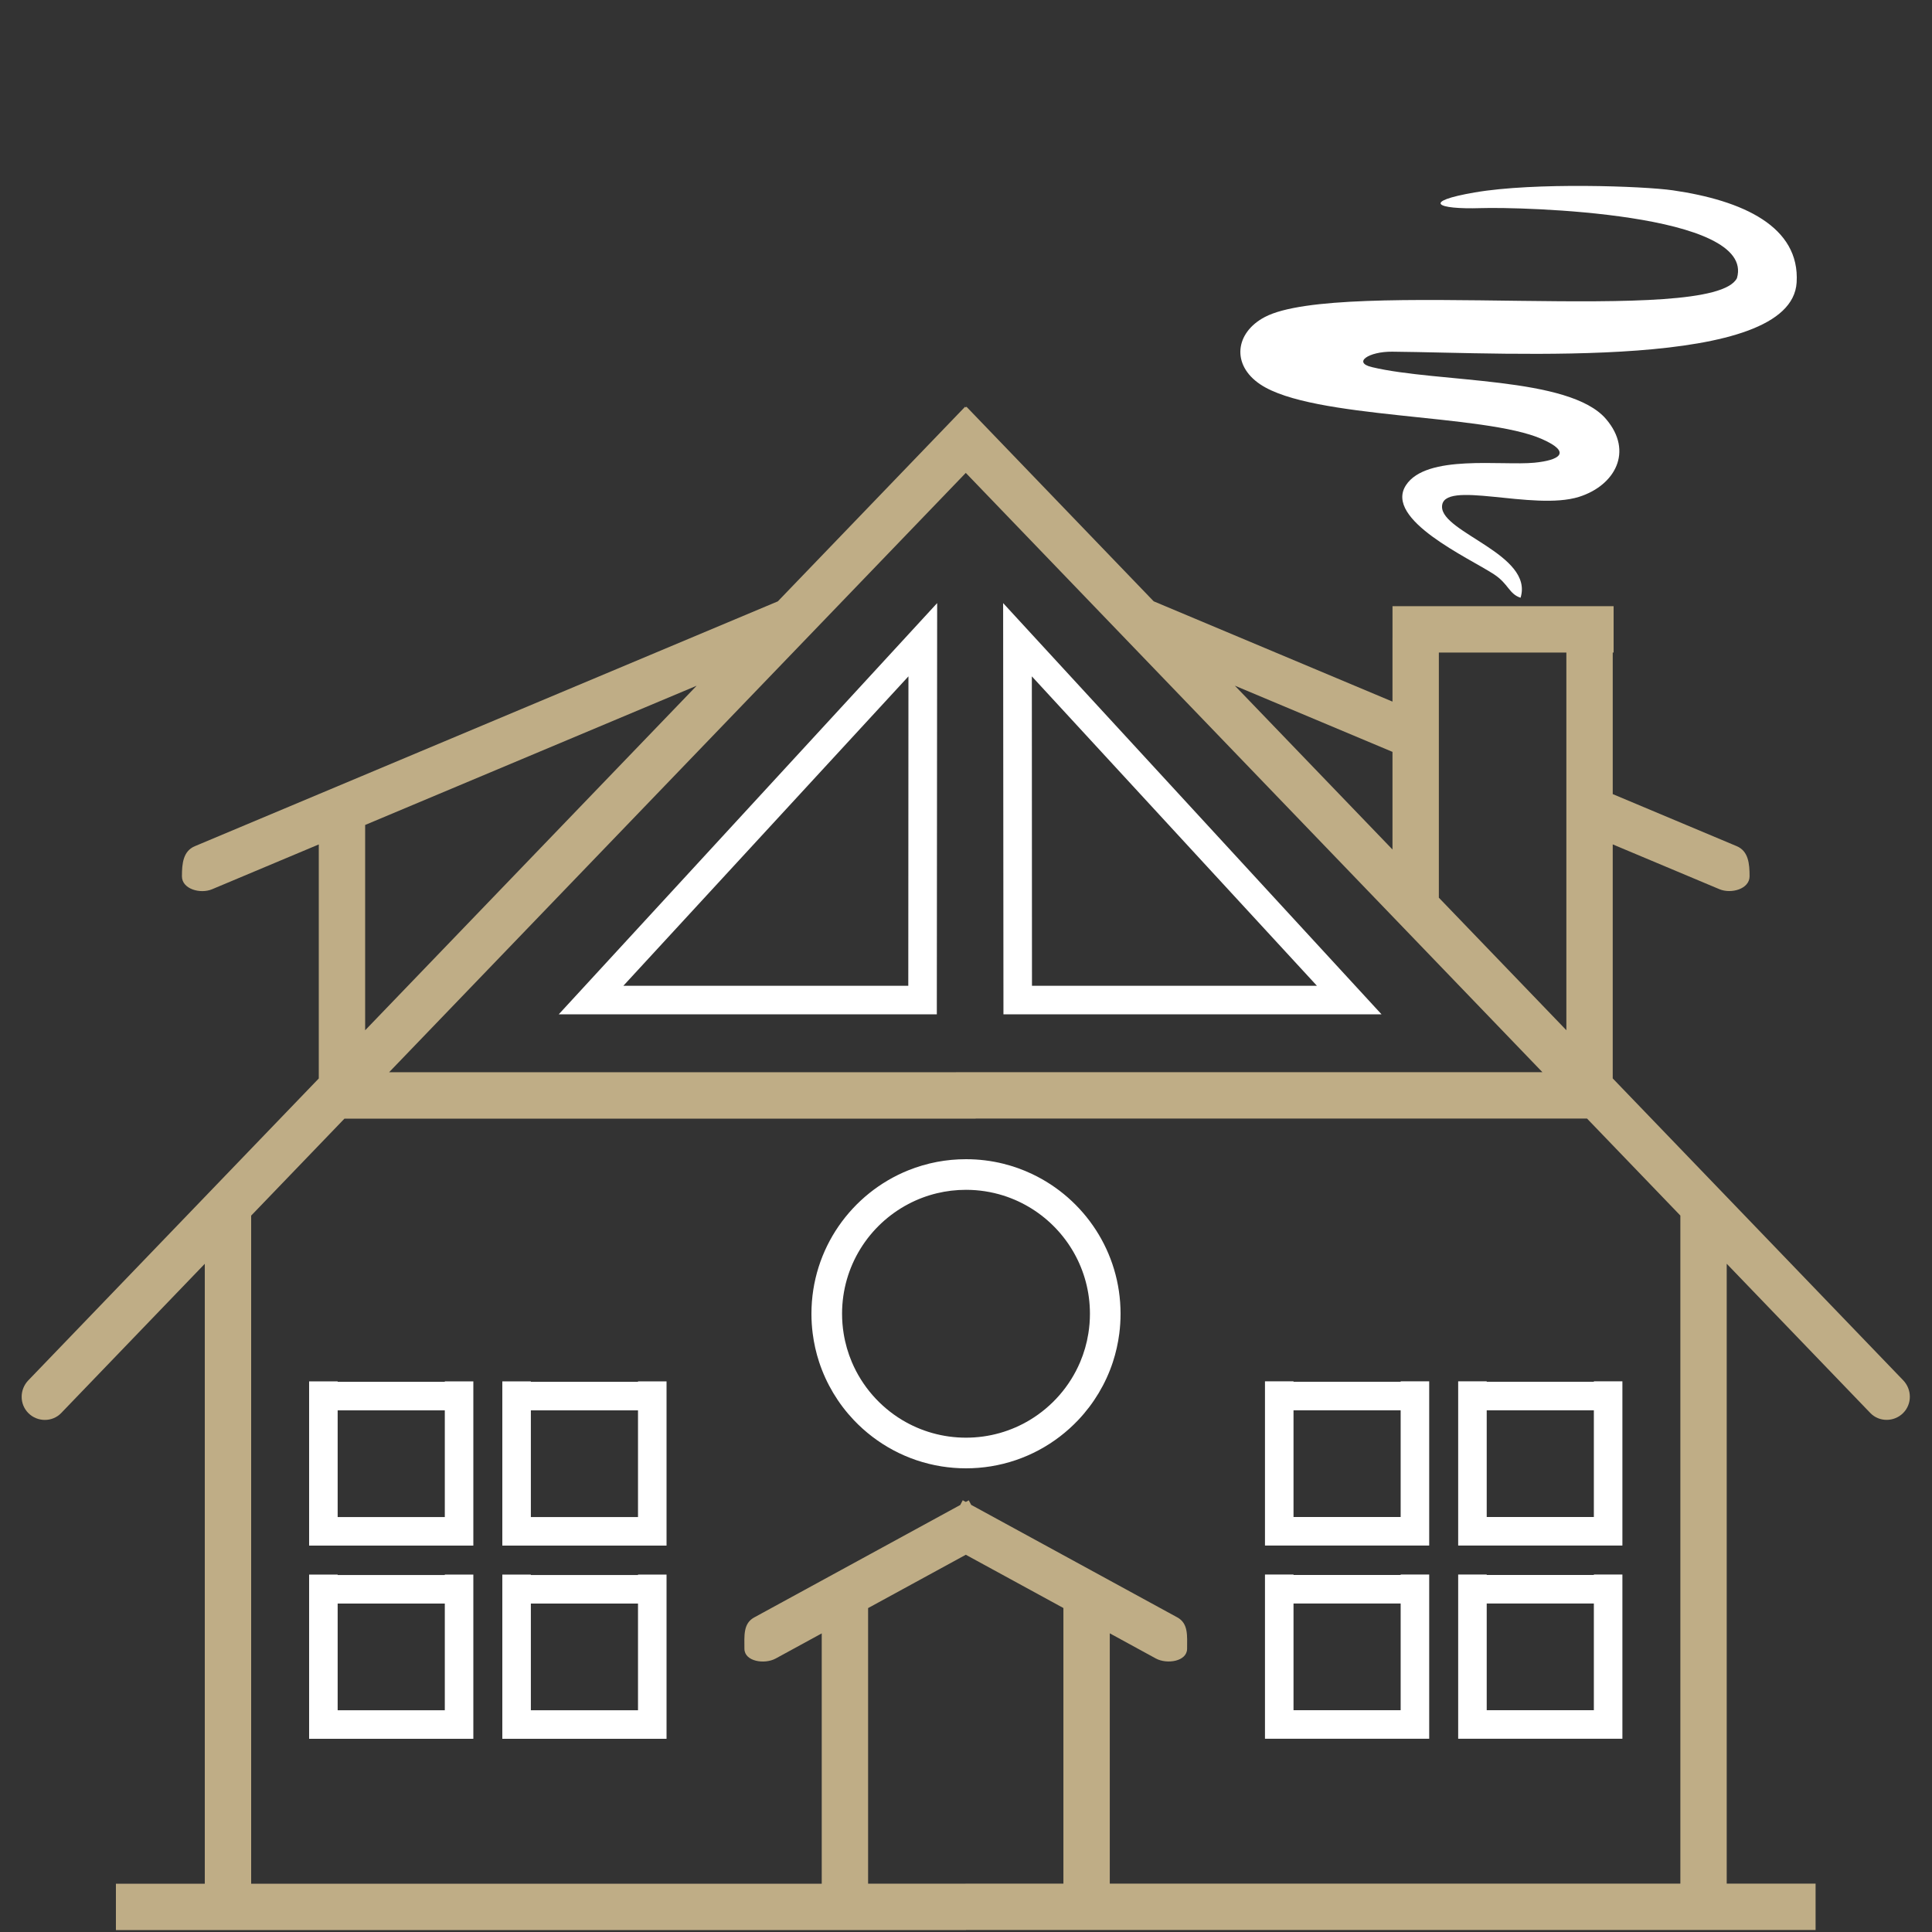
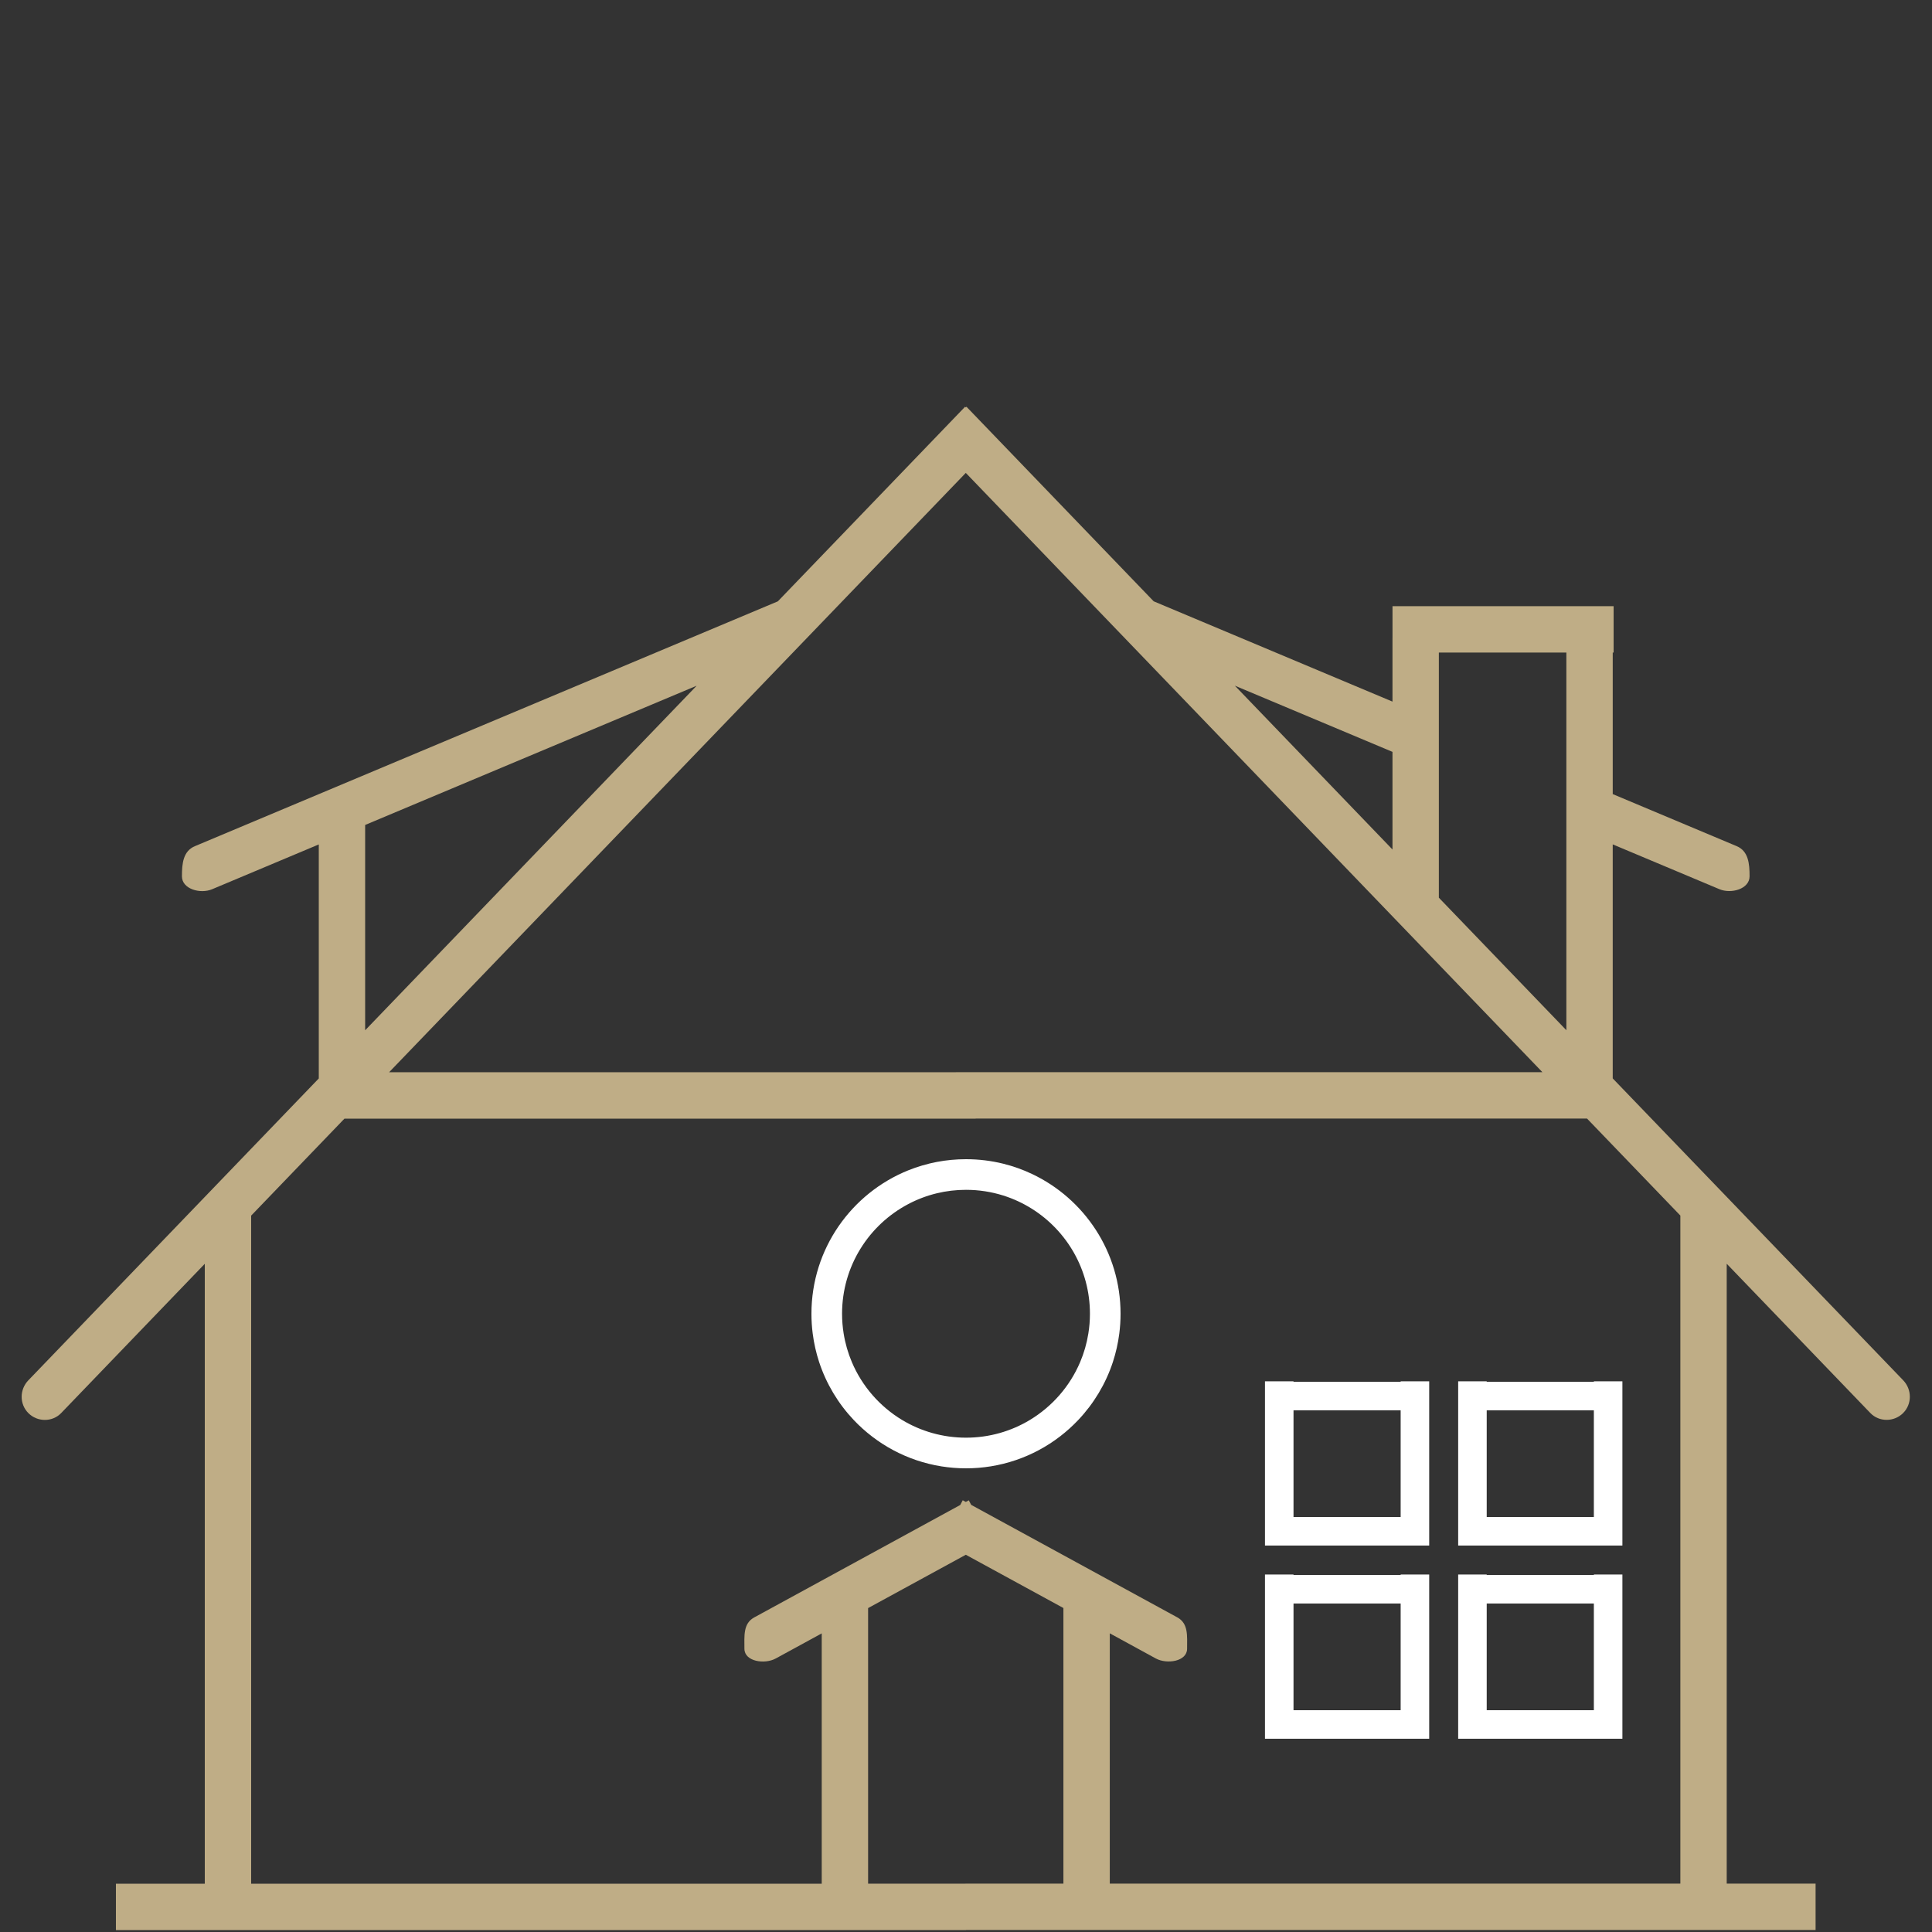
<svg xmlns="http://www.w3.org/2000/svg" xml:space="preserve" width="100px" height="100px" version="1.1" style="shape-rendering:geometricPrecision; text-rendering:geometricPrecision; image-rendering:optimizeQuality; fill-rule:evenodd; clip-rule:evenodd" viewBox="0 0 10000 10000">
  <rect x="0" y="0" width="10000" height="10000" fill="#333333" stroke="none" />
  <defs>
    <style type="text/css">
   
    .fil1 {fill:#BFAD86}
    .fil0 {fill:white}
   
  </style>
  </defs>
  <g id="Layer_x0020_1">
-     <path class="fil0" d="M1747.7 7152.3l554.6 0 0 -2.3 147.7 0 0 2.3 0 147.7 0 552.3 0 147.7 0 0 -147.7 0 0 0 -554.6 0 0 0 -147.7 0 0 -850 147.7 0 0 2.3zm1000 1700l554.6 0 0 -552.3 -554.6 0 0 552.3zm554.6 147.7l-554.6 0 0 0 -147.7 0 0 -850 147.7 0 0 2.3 554.6 0 0 -2.3 147.7 0 0 2.3 0 147.7 0 552.3 0 147.7 0 0 -147.7 0 0 0zm-554.6 -1147.7l554.6 0 0 -552.3 -554.6 0 0 552.3zm554.6 147.7l-554.6 0 0 0 -147.7 0 0 -850 147.7 0 0 2.3 554.6 0 0 -2.3 147.7 0 0 2.3 0 147.7 0 552.3 0 147.7 0 0 -147.7 0 0 0zm-1554.6 852.3l554.6 0 0 -552.3 -554.6 0 0 552.3zm554.6 147.7l-554.6 0 0 0 -147.7 0 0 -850 147.7 0 0 2.3 554.6 0 0 -2.3 147.7 0 0 2.3 0 147.7 0 552.3 0 147.7 0 0 -147.7 0 0 0zm0 -1147.7l0 -552.3 -554.6 0 0 552.3 554.6 0z" />
    <path class="fil0" d="M8249.8 8152l-554.6 0 0 -2.3 -147.7 0 0 2.3 0 147.7 0 552.3 0 147.7 0 0 147.7 0 0 0 554.6 0 0 0 147.7 0 0 -850 -147.7 0 0 2.3zm-1000 700l-554.6 0 0 -552.3 554.6 0 0 552.3zm-554.6 147.7l554.6 0 0 0 147.7 0 0 -850 -147.7 0 0 2.3 -554.6 0 0 -2.3 -147.7 0 0 2.3 0 147.7 0 552.3 0 147.7 0 0 147.7 0 0 0zm554.6 -1147.7l-554.6 0 0 -552.3 554.6 0 0 552.3zm-554.6 147.7l554.6 0 0 0 147.7 0 0 -850 -147.7 0 0 2.3 -554.6 0 0 -2.3 -147.7 0 0 2.3 0 147.7 0 552.3 0 147.7 0 0 147.7 0 0 0zm1554.6 -147.7l-554.6 0 0 -552.3 554.6 0 0 552.3zm-554.6 147.7l554.6 0 0 0 147.7 0 0 -850 -147.7 0 0 2.3 -554.6 0 0 -2.3 -147.7 0 0 2.3 0 147.7 0 552.3 0 147.7 0 0 147.7 0 0 0zm0 852.3l0 -552.3 554.6 0 0 552.3 -554.6 0z" />
-     <path class="fil0" d="M4849 5187.1l1.7 -2065.5 0 0 -148.5 161.5 -1810 1966.9 1956.8 0 0 -62.9zm-1622.4 -84.8l1475.5 -1601.5 -0.8 1601.5 -1474.7 0z" />
-     <path class="fil0" d="M5193.8 5187.1l-1.6 -2065.5 0 0 148.5 161.5 1810 1966.9 -1956.9 0 0 -62.9zm1622.5 -84.8l-1475.5 -1601.5 0.7 1601.5 1474.8 0z" />
    <path class="fil1" d="M146.6 7144.6l1503.4 -1562.5 0 -32.1 0 -1179.2 -552.4 232c-60.8,25.5 -155.9,-0.9 -155.9,-66.9l0 0c0,-66 6,-130.4 66.8,-156l3017.6 -1267.3 969.2 -1007.3 3.6 3.5 3.6 -3.5 968.9 1007 1236.1 519.2 0 -331.5 0.1 0 0 -162.3 1144.5 0 0 240 -4.6 0 0 732.5 641.5 269.4c60.8,25.6 66.8,90 66.8,156l0 0c0,66 -95.1,92.4 -155.9,66.9l-552.4 -232 0 1179.2 0 32.1 1503.4 1562.5c45.7,47.6 46.3,123 -0.4,169.7l0 0c-46.7,46.7 -123.9,47.2 -169.7,-0.3l-743.3 -772.6 0 3208.6 460 0 0 240 -4397.5 0 0 0.3 -4400 0 0 -240 460 0 0 -3208.6 -743.3 772.5c-45.7,47.6 -123,47.1 -169.7,0.4l0 0c-46.7,-46.7 -46.1,-122.2 -0.4,-169.7zm7300.9 -3766.9l660 0c0,849.3 0,578.3 0,1954.7l-660 -685.9c0,-422.9 0,-845.8 0,-1268.8zm-240 514l0 505.3 -815.9 -847.9 815.9 342.6zm-5317.5 1441l1715.9 -1783.4 -1715.9 720.7 0 1062.7zm3854.2 4417l0 -1295.6 238.2 130.1c57.9,31.5 162,15.5 162,-50.5l0 -0.1c0,-66 7.4,-130.3 -50.5,-162l-1067.1 -582.4 -12.4 -23.6 -15.4 8.4 -15.9 -8.7 -12.8 24.4 -1066.7 582.2c-57.9,31.6 -50.5,96 -50.5,162l0 0c0,66 104.1,82.1 162,50.5l238.2 -130 0 1295.6 -2953.3 0 0 -3458 483 -502 3267 0 0 -0.3 3164.5 0 483 502 0 3458 -2953.3 0zm-240 -1426.6l0 1426.6 -506.7 0 0 0.3 -504.2 0 0 -1426.6 505.7 -276 505.2 275.7zm2479.4 -2773.4l-2984.7 -3102 -2985 3102.3 2933.6 0 0 -0.3 3036.1 0z" />
-     <path class="fil0" d="M8990.4 1439.7c-128.4,251.3 -2053.6,-5.3 -2444.3,201.5 -153.2,81 -173.7,247.2 -23,348.2 271.7,182.2 1158.5,150.3 1458.3,283.3 156.8,69.3 90.1,109.4 -38.8,122.2 -169.3,16.6 -560.4,-45.3 -665.6,116.8 -115,177.5 328.7,377.3 456,461 75.5,49.7 77.4,101.7 137.4,121.2 68.9,-223.1 -406.4,-335.9 -406.5,-470.6 -0.2,-145.4 471.3,23.5 709.4,-51.7 185.5,-58.7 283.3,-234.8 139.3,-402.9 -189.6,-221.5 -870.2,-186.4 -1212.6,-268.7 -99.2,-23.8 -15.8,-80.8 106.2,-79.7 619.7,5.7 2064.7,97.5 2093.1,-357.9 18.1,-290 -278.7,-424.9 -640.7,-477.3 -150.3,-21.7 -715.6,-42.5 -1025.3,10.9 -275.4,47.3 -201.6,88.6 31.9,81.2 204.9,-6.7 1424.3,23.1 1325.2,362.5z" />
    <path class="fil0" d="M4239.8 7050c37.3,113.2 99.1,215.4 179.2,300 118.4,124.9 276.5,211.7 454.2,240 41.3,6.5 83.6,10 126.8,10 43.8,0 86.7,-3.5 128.6,-10.3 177,-28.6 334.7,-115.3 452.6,-240 80,-84.6 141.8,-186.6 179,-299.7 15.5,-47.5 26.8,-96.9 33.3,-147.8 4.3,-33.4 6.5,-67.6 6.5,-102.2 0,-319.8 -187.7,-595.8 -458.8,-723.8 -47.1,-22.3 -96.6,-40 -148.1,-52.8 -61.9,-15.3 -126.5,-23.4 -193.1,-23.4 -51.3,0 -101.5,4.8 -150.2,14 -51.2,9.8 -100.8,24.4 -148.1,43.4 -294.1,118.3 -501.7,406.2 -501.7,742.6 0,34.6 2.2,68.8 6.5,102.2 6.5,50.9 17.7,100.3 33.3,147.8zm429.9 300c-115.6,-69.6 -207.5,-174.6 -260.6,-300 -19.8,-46.7 -34.2,-96.2 -42.4,-147.8 -5.4,-33.3 -8.2,-67.4 -8.2,-102.2 0,-246.6 139.1,-460.7 343.2,-568 46.3,-24.4 95.9,-43.3 148,-55.8 48.2,-11.6 98.5,-17.7 150.3,-17.7 67.3,0 132.2,10.4 193.2,29.6 52.6,16.6 102.3,39.8 148,68.6 180.4,113.5 300.3,314.4 300.3,543.3 0,34.8 -2.8,68.9 -8.2,102.2 -8.2,51.6 -22.6,101.1 -42.4,147.8 -53,125.2 -144.8,230.1 -260.2,299.7 -96.5,58.2 -209.7,91.7 -330.7,91.7 -120.8,0 -233.8,-33.4 -330.3,-91.4z" />
  </g>
</svg>